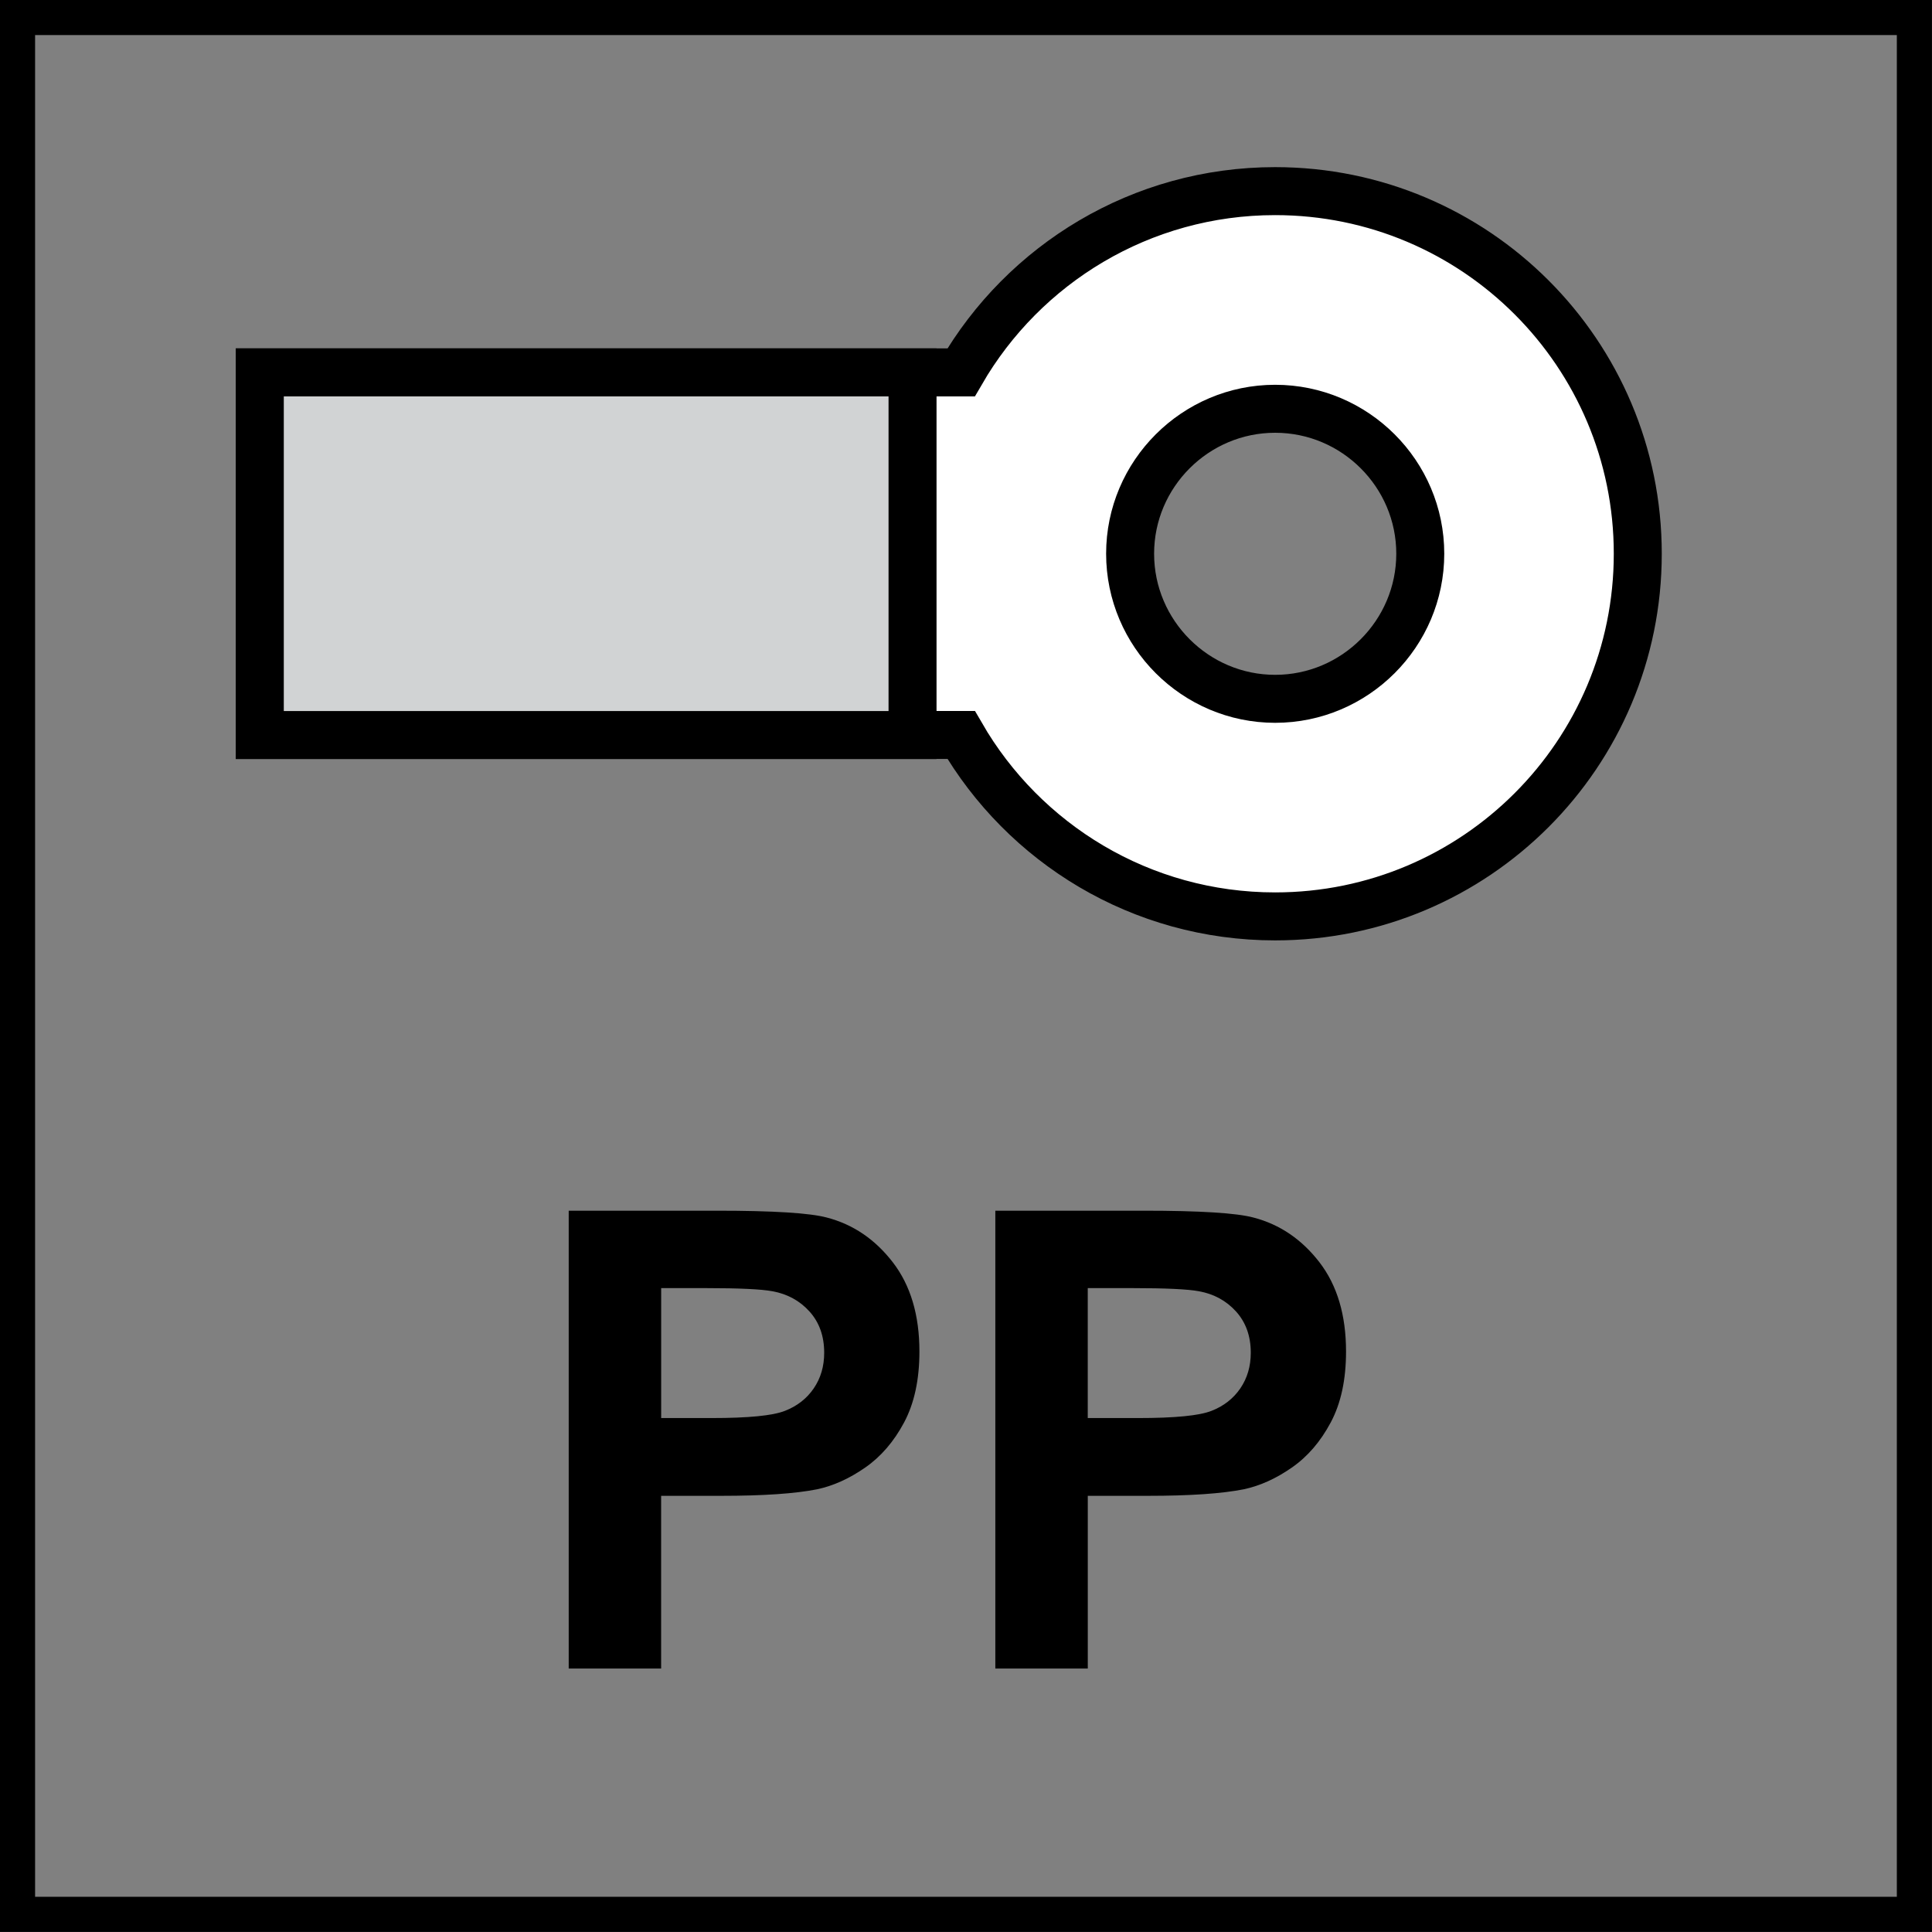
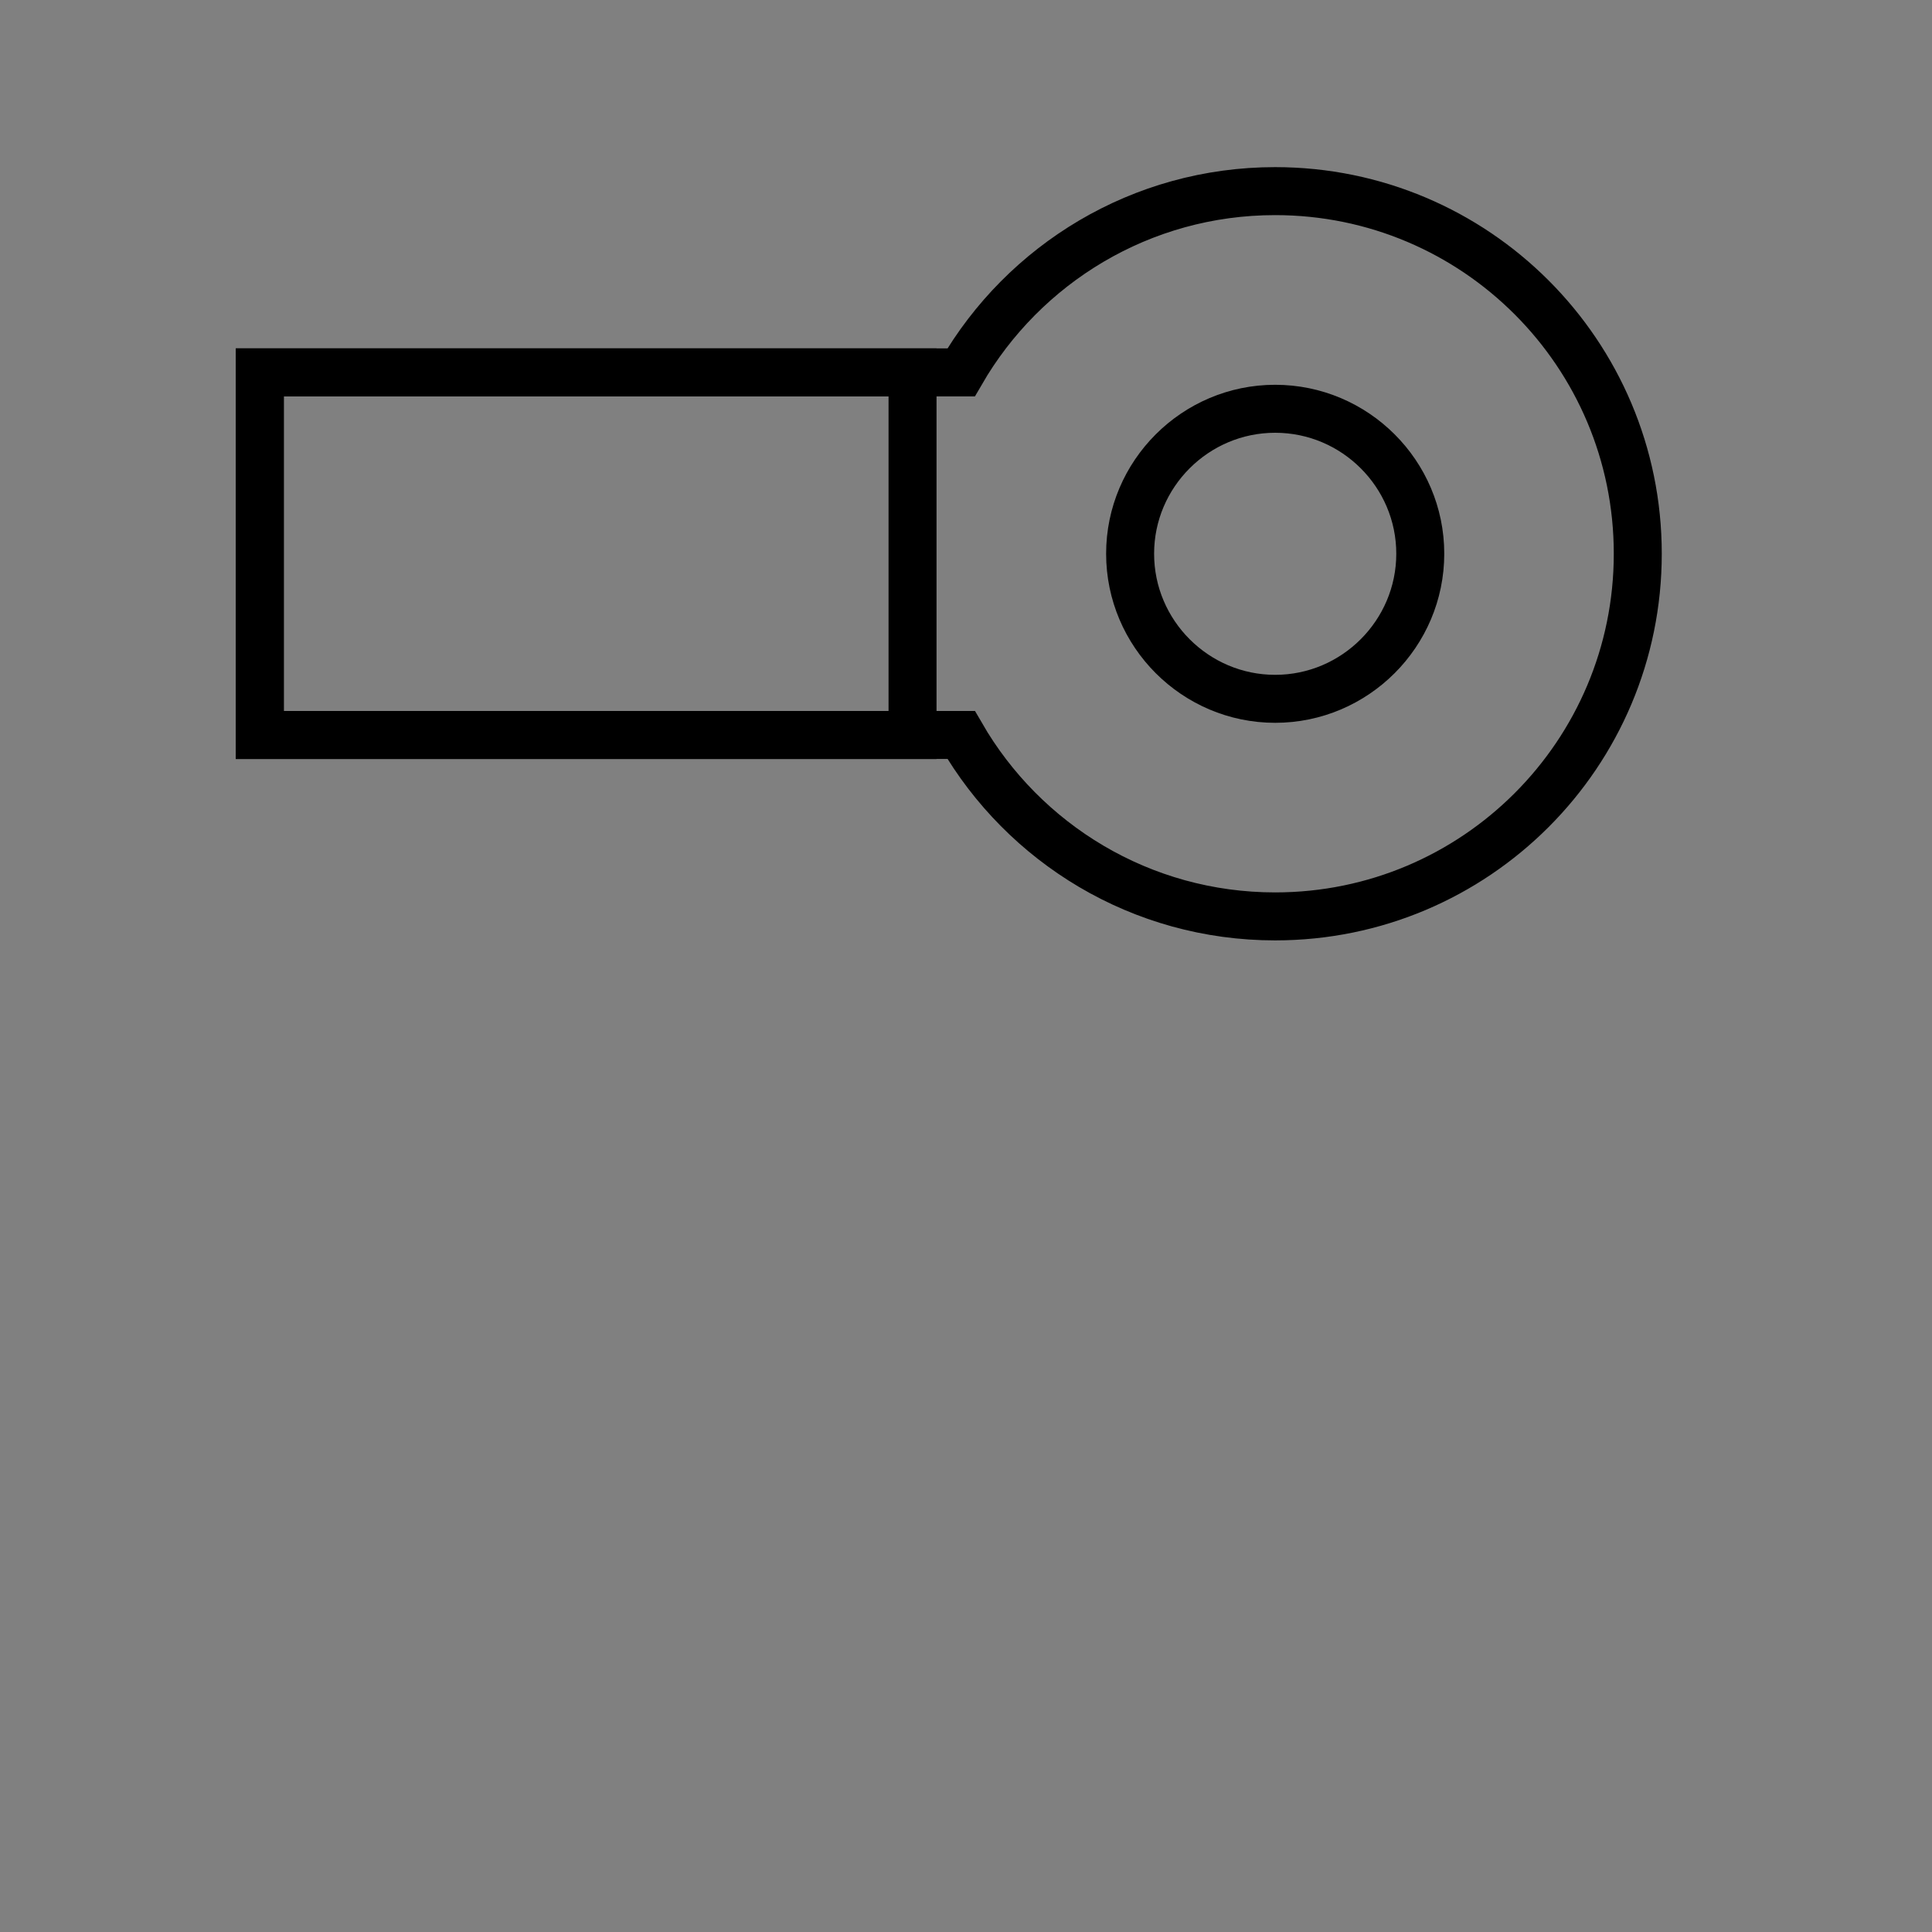
<svg xmlns="http://www.w3.org/2000/svg" version="1.1" id="Layer_1" x="0px" y="0px" width="55px" height="55px" viewBox="0 0 55 55" enable-background="new 0 0 55 55" xml:space="preserve">
  <rect x="0" y="0" width="55" height="55" fill="#808080" stroke="none" />
  <g>
-     <path fill="#FFFFFF" d="M36.301,5.441c-3.82,0-7.154,2.077-8.939,5.16H7.396v10.323h19.965c1.785,3.088,5.119,5.163,8.939,5.163   c5.703,0,10.323-4.623,10.323-10.325C46.624,10.064,42.004,5.441,36.301,5.441 M36.301,19.894c-2.271,0-4.129-1.856-4.129-4.131   c0-2.273,1.857-4.126,4.129-4.126c2.273,0,4.131,1.853,4.131,4.126C40.432,18.038,38.574,19.894,36.301,19.894" />
    <g>
-       <path d="M53.999,0.998v53h-53v-53H53.999 M54.999-0.002h-55v55h55V-0.002L54.999-0.002z" />
-     </g>
+       </g>
    <path fill="none" stroke="#000000" stroke-width="1.366" stroke-miterlimit="22.926" d="M36.301,5.441   c5.703,0,10.323,4.623,10.323,10.322c0,5.702-4.62,10.325-10.323,10.325c-3.82,0-7.154-2.076-8.939-5.165H7.396V10.601h19.965   C29.146,7.519,32.48,5.441,36.301,5.441z" />
    <path fill="none" stroke="#000000" stroke-width="1.366" stroke-miterlimit="22.926" d="M36.301,19.894   c2.273,0,4.131-1.856,4.131-4.131c0-2.273-1.857-4.126-4.131-4.126c-2.271,0-4.129,1.853-4.129,4.126   C32.172,18.038,34.029,19.894,36.301,19.894z" />
-     <rect x="7.396" y="10.601" fill-rule="evenodd" clip-rule="evenodd" fill="#D1D3D4" width="18.582" height="10.324" />
    <rect x="7.396" y="10.601" fill="none" stroke="#000000" stroke-width="1.366" stroke-miterlimit="22.926" width="18.582" height="10.324" />
  </g>
  <g>
-     <path d="M16.19,47.5V34.466h4.223c1.6,0,2.644,0.065,3.129,0.196c0.747,0.195,1.372,0.621,1.876,1.275   c0.504,0.655,0.756,1.501,0.756,2.538c0,0.801-0.146,1.474-0.436,2.019c-0.291,0.545-0.66,0.974-1.107,1.284   c-0.448,0.312-0.902,0.518-1.365,0.618c-0.628,0.125-1.538,0.187-2.729,0.187h-1.716V47.5H16.19z M18.822,36.671v3.698h1.44   c1.038,0,1.731-0.067,2.081-0.204c0.35-0.136,0.624-0.35,0.822-0.64c0.199-0.291,0.298-0.629,0.298-1.014   c0-0.475-0.139-0.865-0.417-1.174c-0.279-0.309-0.631-0.501-1.058-0.578c-0.314-0.059-0.946-0.089-1.894-0.089H18.822z" />
-     <path d="M28.335,47.5V34.466h4.223c1.601,0,2.644,0.065,3.13,0.196c0.746,0.195,1.372,0.621,1.876,1.275   c0.503,0.655,0.755,1.501,0.755,2.538c0,0.801-0.145,1.474-0.436,2.019c-0.29,0.545-0.659,0.974-1.106,1.284   c-0.447,0.312-0.902,0.518-1.365,0.618c-0.628,0.125-1.538,0.187-2.729,0.187h-1.716V47.5H28.335z M30.966,36.671v3.698h1.44   c1.037,0,1.73-0.067,2.081-0.204c0.35-0.136,0.623-0.35,0.822-0.64c0.198-0.291,0.298-0.629,0.298-1.014   c0-0.475-0.14-0.865-0.418-1.174c-0.279-0.309-0.632-0.501-1.059-0.578c-0.313-0.059-0.945-0.089-1.894-0.089H30.966z" />
-   </g>
+     </g>
</svg>